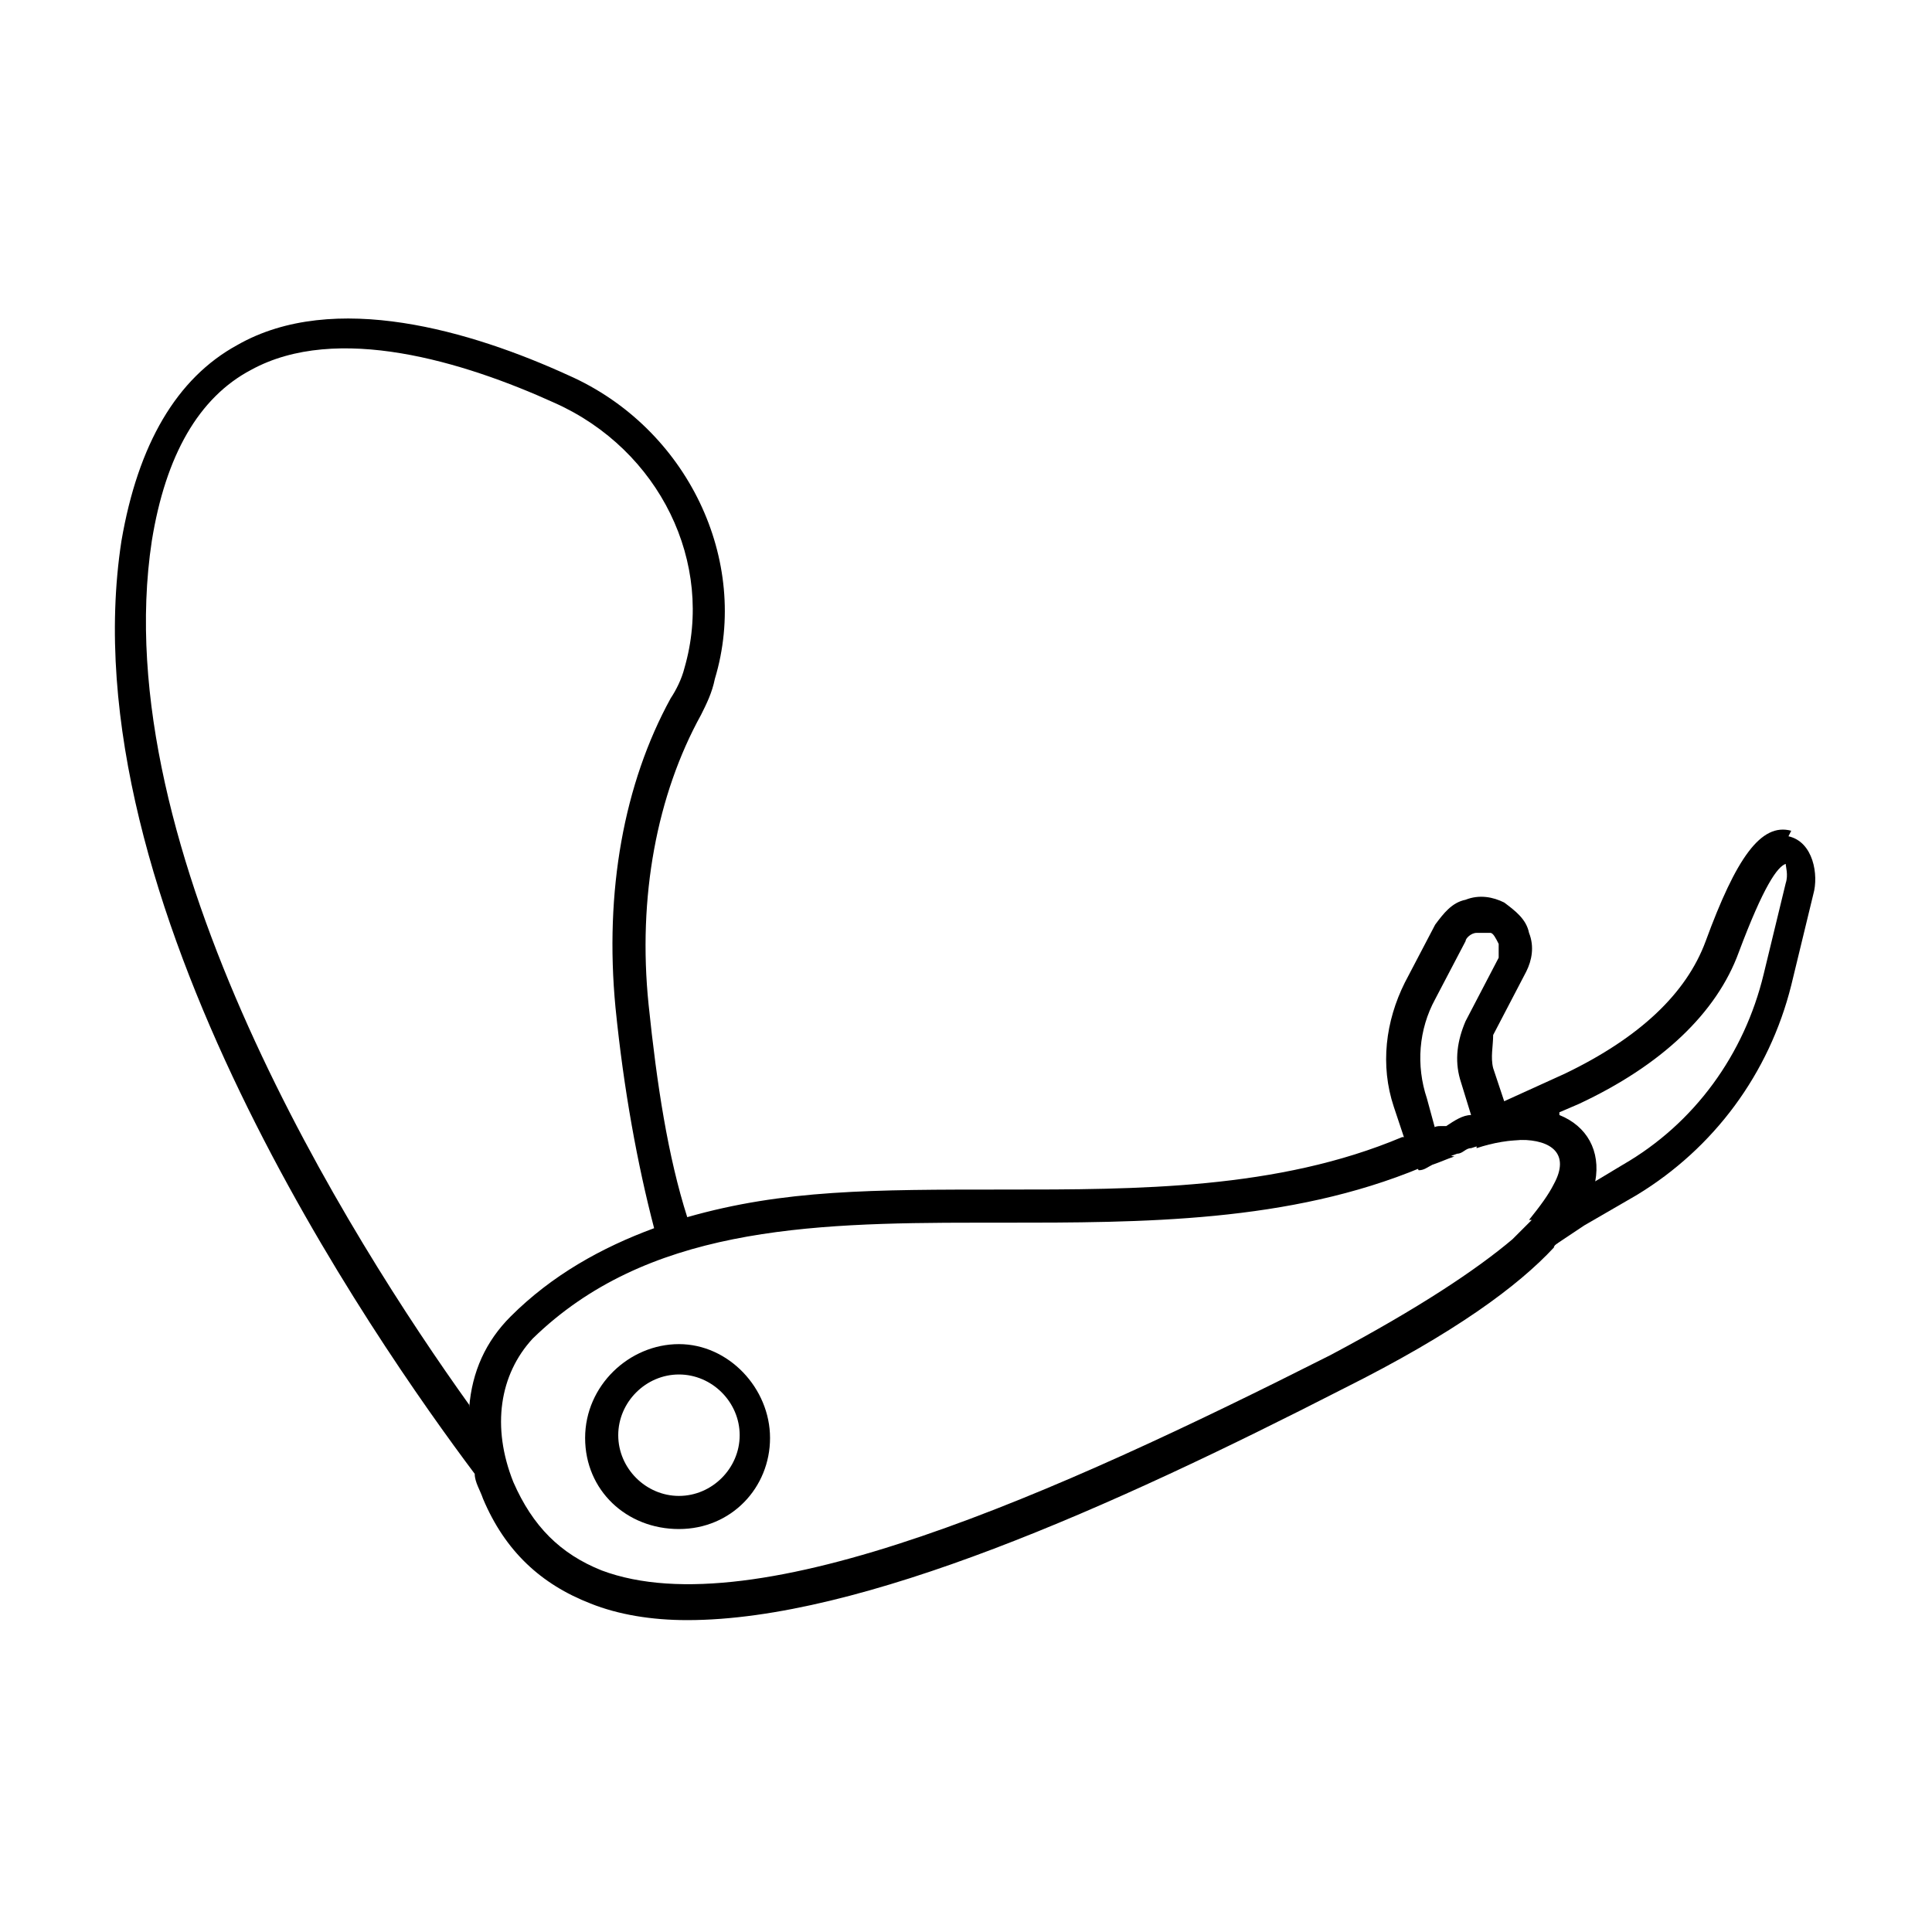
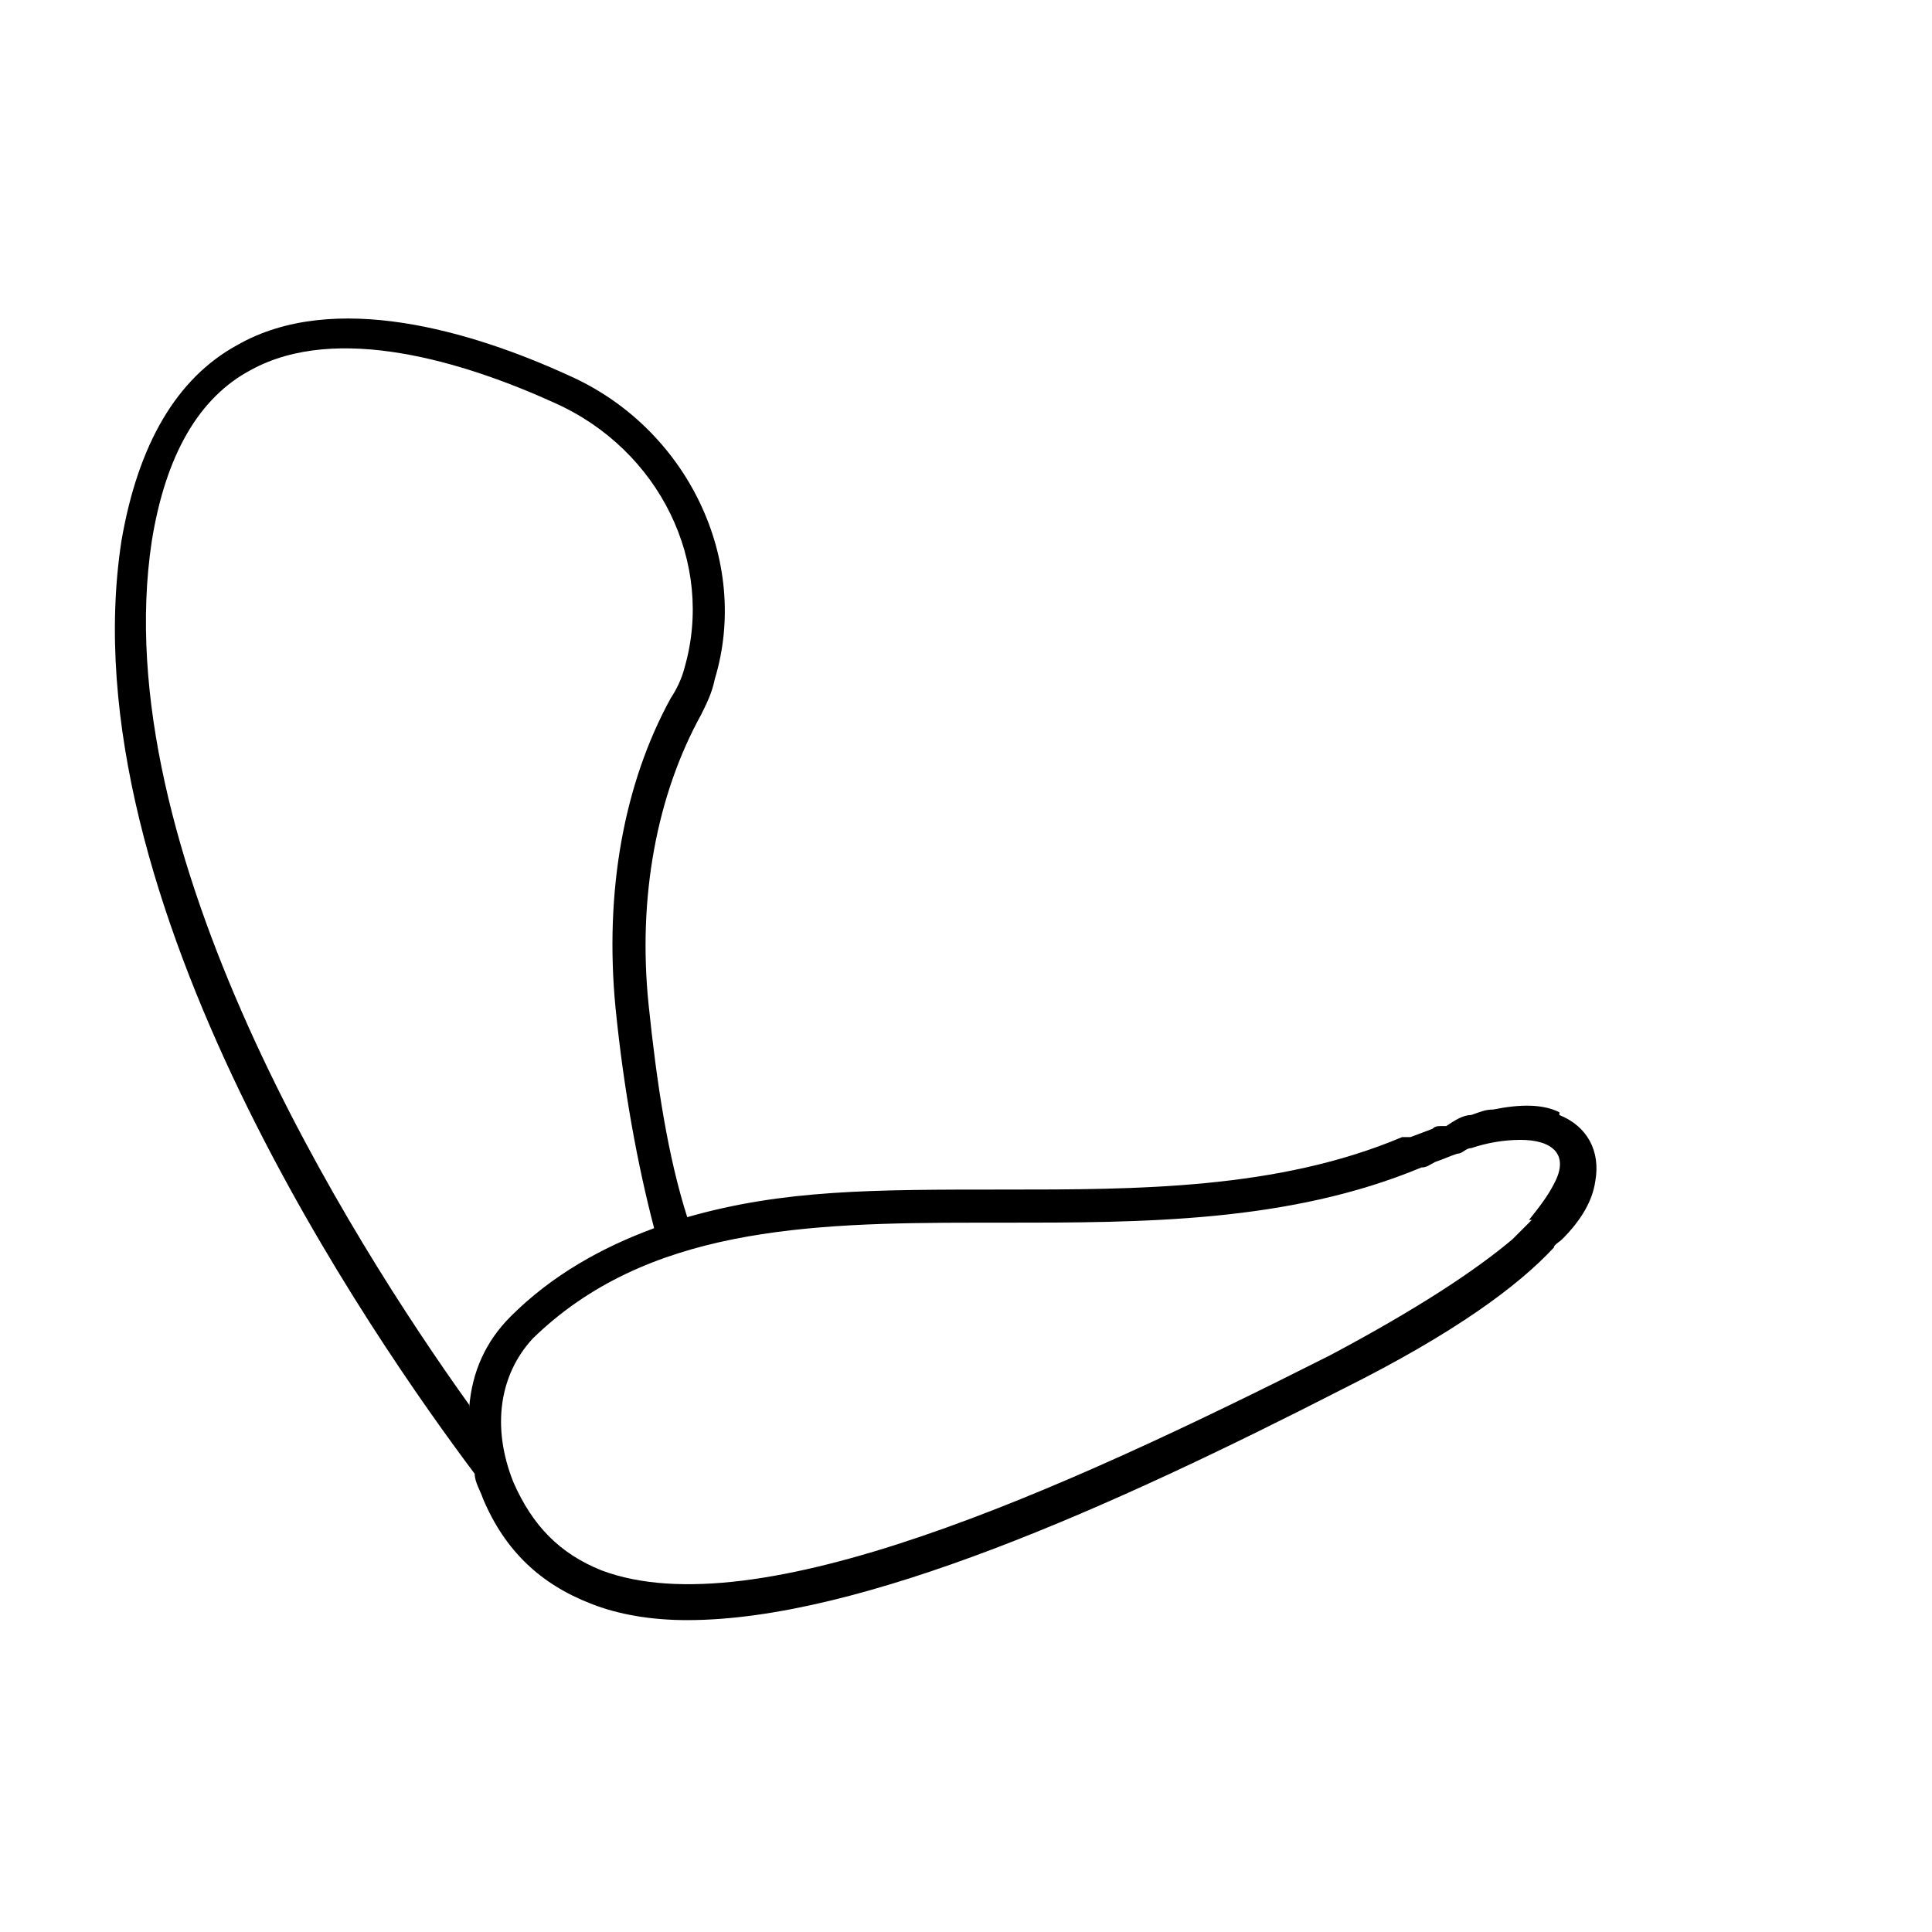
<svg xmlns="http://www.w3.org/2000/svg" id="Layer_1" version="1.1" viewBox="0 0 70 70">
  <g>
    <path d="M17,50.9c-4.3-6-13.2-20.1-11.5-31.3.5-3.1,1.7-5.2,3.6-6.2,3.1-1.7,7.7-.3,11,1.2,3.8,1.7,5.8,5.8,4.7,9.6-.1.4-.3.8-.5,1.1-1.7,3.1-2.4,7-2,11.2.3,3,.8,5.7,1.4,8-1.9.7-3.7,1.7-5.2,3.2-.9.9-1.4,2-1.5,3.3ZM56.5,40.3c-.6-.3-1.4-.3-2.4-.1-.3,0-.5.1-.8.2-.3,0-.6.2-.9.4,0,0-.1,0-.2,0-.1,0-.2,0-.3.1l-.8.3h-.3c-4.5,1.9-9.6,1.9-14.4,1.9s-8,0-11.5,1c-.7-2.2-1.1-4.8-1.4-7.7-.4-3.9.3-7.6,1.9-10.5.2-.4.4-.8.5-1.3,1.3-4.3-1-9.1-5.3-11-3.5-1.6-8.5-3.1-12-1.1-2.2,1.2-3.6,3.6-4.2,7.1-2,13,9.2,29,12.8,33.8,0,.3.2.6.3.9.8,1.9,2.1,3.1,3.9,3.8,1,.4,2.2.6,3.5.6,6.3,0,15.4-4.1,23.8-8.4,4-2,6.3-3.7,7.6-5.1,0-.1.2-.2.3-.3.7-.7,1.1-1.4,1.2-2.1.2-1.1-.3-2-1.3-2.4ZM55.5,44.2c-.2.2-.5.5-.7.7-1.3,1.1-3.4,2.5-6.6,4.2-9.9,5-20.8,9.9-26.4,7.8-1.5-.6-2.5-1.6-3.2-3.2-.8-2-.5-3.9.7-5.2,4.1-4,9.9-4.2,16.1-4.2h.9c5.1,0,10.4,0,15.2-2,.2,0,.3-.1.5-.2.3-.1.5-.2.8-.3,0,0,0,0,0,0,.2,0,.3-.2.5-.2.6-.2,1.2-.3,1.8-.3,1.1,0,1.8.5,1.2,1.6-.2.4-.5.8-.9,1.3Z" />
-     <path d="M24.6,48.7c-1.8,0-3.4,1.5-3.4,3.4s1.5,3.3,3.4,3.3,3.3-1.5,3.3-3.3-1.5-3.4-3.3-3.4ZM24.6,54.2c-1.2,0-2.2-1-2.2-2.2s1-2.2,2.2-2.2,2.2,1,2.2,2.2-1,2.2-2.2,2.2Z" />
  </g>
-   <path d="M64.9,30.1c-1.1-.3-2,1-3.1,4-.7,1.9-2.4,3.5-5.1,4.8l-2.2,1-.4-1.2c-.1-.4,0-.8,0-1.2l1.2-2.3c.2-.4.3-.9.1-1.4-.1-.5-.5-.8-.9-1.1-.4-.2-.9-.3-1.4-.1-.5.1-.8.5-1.1.9l-1.1,2.1c-.7,1.4-.9,3-.4,4.5l.4,1.2.2.5c0,.2.2.4.3.6.2,0,.3-.1.5-.2.3-.1.5-.2.8-.3-.2,0-.4-.2-.5-.4l-.2-.6-.3-1.1c-.4-1.2-.3-2.5.3-3.6l1.1-2.1c0-.1.2-.3.4-.3,0,0,.1,0,.2,0,0,0,.2,0,.3,0,.1,0,.2.2.3.4,0,.1,0,.3,0,.5l-1.2,2.3c-.3.7-.4,1.4-.2,2.1l.4,1.3.2.7c0,.2,0,.3,0,.5,0,0,0,0,0,0,.6-.2,1.2-.3,1.8-.3,0-.1-.1-.2-.2-.3l1.4-.7.7-.3c3-1.4,5-3.3,5.8-5.5.9-2.4,1.4-3.1,1.7-3.2,0,.1.1.4,0,.7l-.8,3.3c-.7,2.9-2.5,5.4-5.1,6.9l-1,.6-.7.4s-.2.1-.3.2c0,0,0,0-.2.1,0-.2,0-.3-.1-.5,0,0,0,0,0,0-.2.4-.5.8-.9,1.3-.2.2-.5.5-.7.7,0,0,0,.1,0,.2l.2.3h.3c.2,0,.3,0,.8-.3.3-.2.6-.4,1.2-.8l1.9-1.1c2.8-1.7,4.8-4.4,5.6-7.6l.8-3.3c.2-.7,0-1.9-.9-2.1Z" />
</svg>